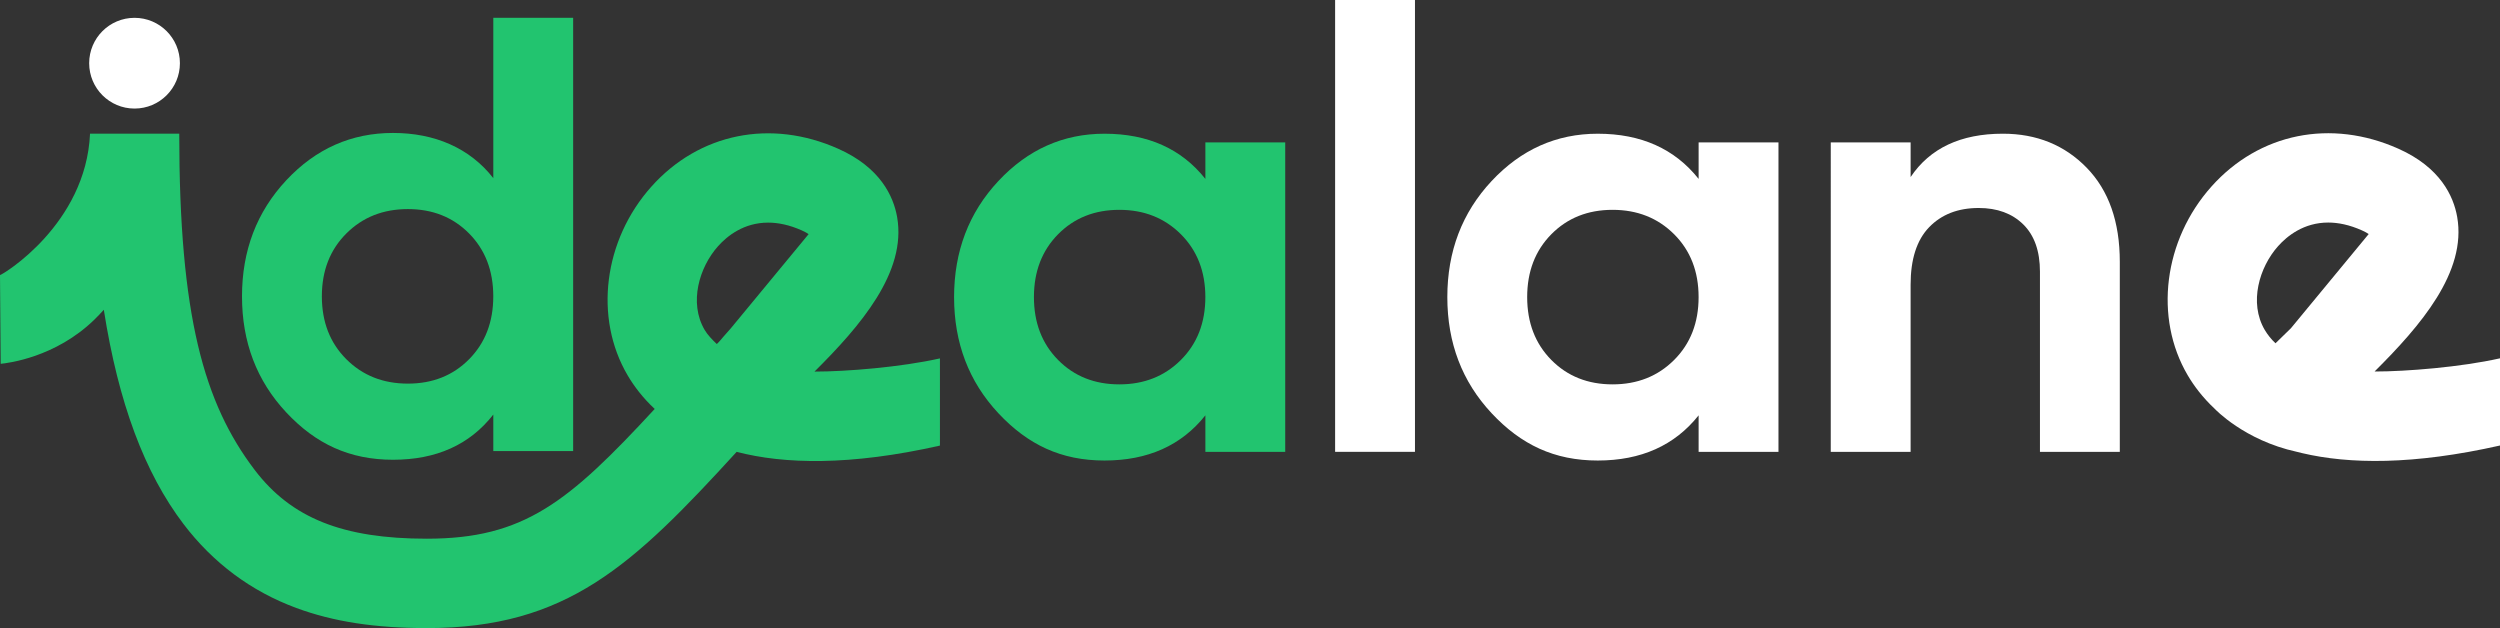
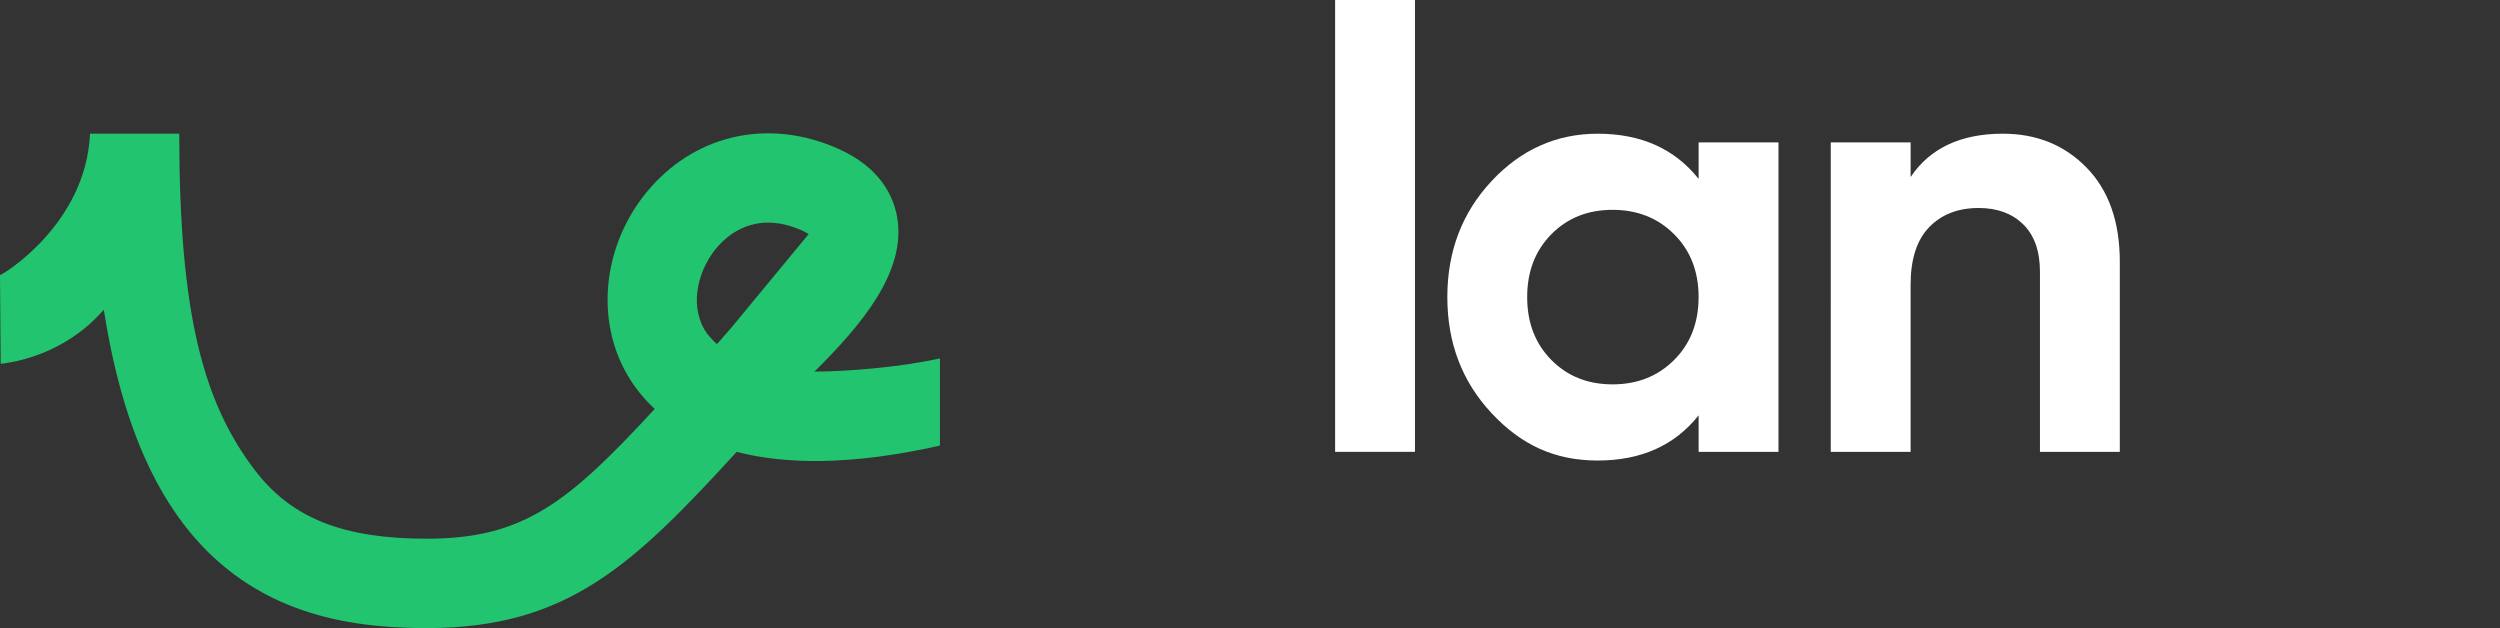
<svg xmlns="http://www.w3.org/2000/svg" id="Capa_2" data-name="Capa 2" viewBox="0 0 1364.43 342.79">
  <rect x="0" y="0" width="1364.43" height="342.79" fill="#333333" stroke="none" />
  <defs>
    <style>
      .cls-1 {
        fill: #fff;
      }

      .cls-2 {
        fill: #22c46f;
      }
    </style>
  </defs>
  <g id="Capa_1-2" data-name="Capa 1">
    <g>
      <path class="cls-1" d="M728.67,246.6V0h43.58v246.6h-43.58Z" />
      <path class="cls-1" d="M927.06,77.7h43.58v168.91h-43.58v-19.93c-13.06,16.44-31.42,24.66-55.06,24.66s-41.84-8.61-57.94-25.84c-16.1-17.23-24.15-38.34-24.15-63.34s8.05-46.11,24.15-63.34c16.1-17.23,35.41-25.84,57.94-25.84,23.65,0,42,8.22,55.06,24.66v-19.93ZM846.66,196.44c8.78,8.9,19.93,13.34,33.44,13.34s24.71-4.44,33.61-13.34c8.89-8.89,13.34-20.32,13.34-34.29s-4.45-25.39-13.34-34.29c-8.9-8.89-20.1-13.34-33.61-13.34s-24.66,4.45-33.44,13.34c-8.78,8.9-13.17,20.33-13.17,34.29s4.39,25.39,13.17,34.29Z" />
-       <path class="cls-2" d="M657.86,77.7h43.58v168.91h-43.58v-19.93c-13.06,16.44-31.42,24.66-55.06,24.66s-41.84-8.61-57.94-25.84c-16.1-17.23-24.15-38.34-24.15-63.34s8.05-46.11,24.15-63.34c16.1-17.23,35.41-25.84,57.94-25.84,23.65,0,42,8.22,55.06,24.66v-19.93ZM577.46,196.44c8.78,8.9,19.93,13.34,33.44,13.34s24.71-4.44,33.61-13.34c8.89-8.89,13.34-20.32,13.34-34.29s-4.45-25.39-13.34-34.29c-8.9-8.89-20.1-13.34-33.61-13.34s-24.66,4.45-33.44,13.34c-8.78,8.9-13.17,20.33-13.17,34.29s4.39,25.39,13.17,34.29Z" />
      <path class="cls-1" d="M1093.09,72.97c18.46,0,33.72,6.2,45.77,18.58,12.05,12.39,18.07,29.51,18.07,51.35v103.71h-43.58v-98.3c0-11.26-3.04-19.87-9.12-25.84-6.08-5.97-14.19-8.95-24.32-8.95-11.26,0-20.27,3.49-27.02,10.47-6.76,6.98-10.13,17.45-10.13,31.42v91.21h-43.58V77.7h43.58v18.92c10.58-15.76,27.36-23.65,50.33-23.65Z" />
      <path class="cls-2" d="M.38,198.56c3.89-.4,29.84-3.44,51.04-24.03,1.8-1.75,3.54-3.57,5.24-5.46,7.96,50.82,22.26,88.98,43.46,116.89,16.2,21.31,36.92,36.74,61.6,45.86,20.24,7.48,42.88,10.97,71.25,10.97,76.37,0,112.27-34.02,169.07-96.18,25.95,6.72,61.73,7.69,110.95-3.42v-47.59c-21.39,4.83-51.47,7.2-68.14,7.2h-.31c25.09-24.95,50.39-54.27,45.08-84.37-2-11.34-9.19-27-32.07-37.21-36.85-16.45-75.95-8.55-102.03,20.62-26.12,29.22-31.46,71.58-12.98,103.01,3.37,5.73,8.12,12.14,14.78,18.34-47.19,51.1-71.48,70.82-124.35,70.82-45.87,0-73.99-11.23-94-37.57-27.68-36.42-41.14-84.07-41.14-183.47h-48.69C46.95,122.35,1.66,149.83,0,150.13M398.79,179.27c-7.58,8.5-5,5.95-7.58,8.5-2.33-2.2-5.05-5-6.61-7.66-8.76-14.89-2.96-34.29,7.3-45.75,4.92-5.51,14-12.86,27.34-12.86,5.43,0,11.57,1.22,18.42,4.28,1.81.81,2.96,1.5,3.66,2" />
-       <path class="cls-2" d="M269.23,9.72h43.58v236.47h-43.58v-19.93c-12.84,16.44-31.08,24.66-54.73,24.66s-42.17-8.61-58.27-25.84c-16.11-17.23-24.15-38.34-24.15-63.34s8.05-46.11,24.15-63.34c16.1-17.23,35.52-25.84,58.27-25.84s41.89,8.22,54.73,24.66V9.72ZM189,196.03c8.89,8.9,20.1,13.34,33.61,13.34s24.66-4.44,33.44-13.34c8.78-8.89,13.17-20.32,13.17-34.29s-4.39-25.39-13.17-34.29c-8.78-8.89-19.93-13.34-33.44-13.34s-24.72,4.45-33.61,13.34c-8.9,8.9-13.34,20.33-13.34,34.29s4.44,25.39,13.34,34.29Z" />
-       <circle class="cls-1" cx="73.43" cy="34.49" r="24.76" />
      <g>
-         <path class="cls-1" d="M1296.29,202.75h-.31c25.09-24.95,50.39-54.27,45.08-84.37-2-11.34-9.19-27-32.07-37.21-36.85-16.45-75.95-8.55-102.03,20.62-26.12,29.22-31.46,71.58-12.98,103.01,3.37,5.73,8.12,12.14,14.78,18.34,0,0,16.05,17.16,44.71,23.43,1.01.22,1.99.47,2.96.73,25.69,6.05,60.61,6.54,108-4.15v-47.59c-21.39,4.83-51.47,7.2-68.14,7.2ZM1250.23,179.23c-2.97,2.87-5.76,5.57-8.33,8.12-2.33-2.2-4.29-4.63-5.86-7.28-8.76-14.89-2.96-34.29,7.3-45.75,4.92-5.51,14-12.86,27.34-12.86,5.43,0,11.57,1.22,18.42,4.28,1.81.81,2.96,1.5,3.66,2l-42.53,51.51Z" />
        <path class="cls-1" d="M1256.43,247.3c-.96-.26-1.95-.51-2.96-.73.97.25,1.96.49,2.96.73Z" />
      </g>
    </g>
  </g>
</svg>